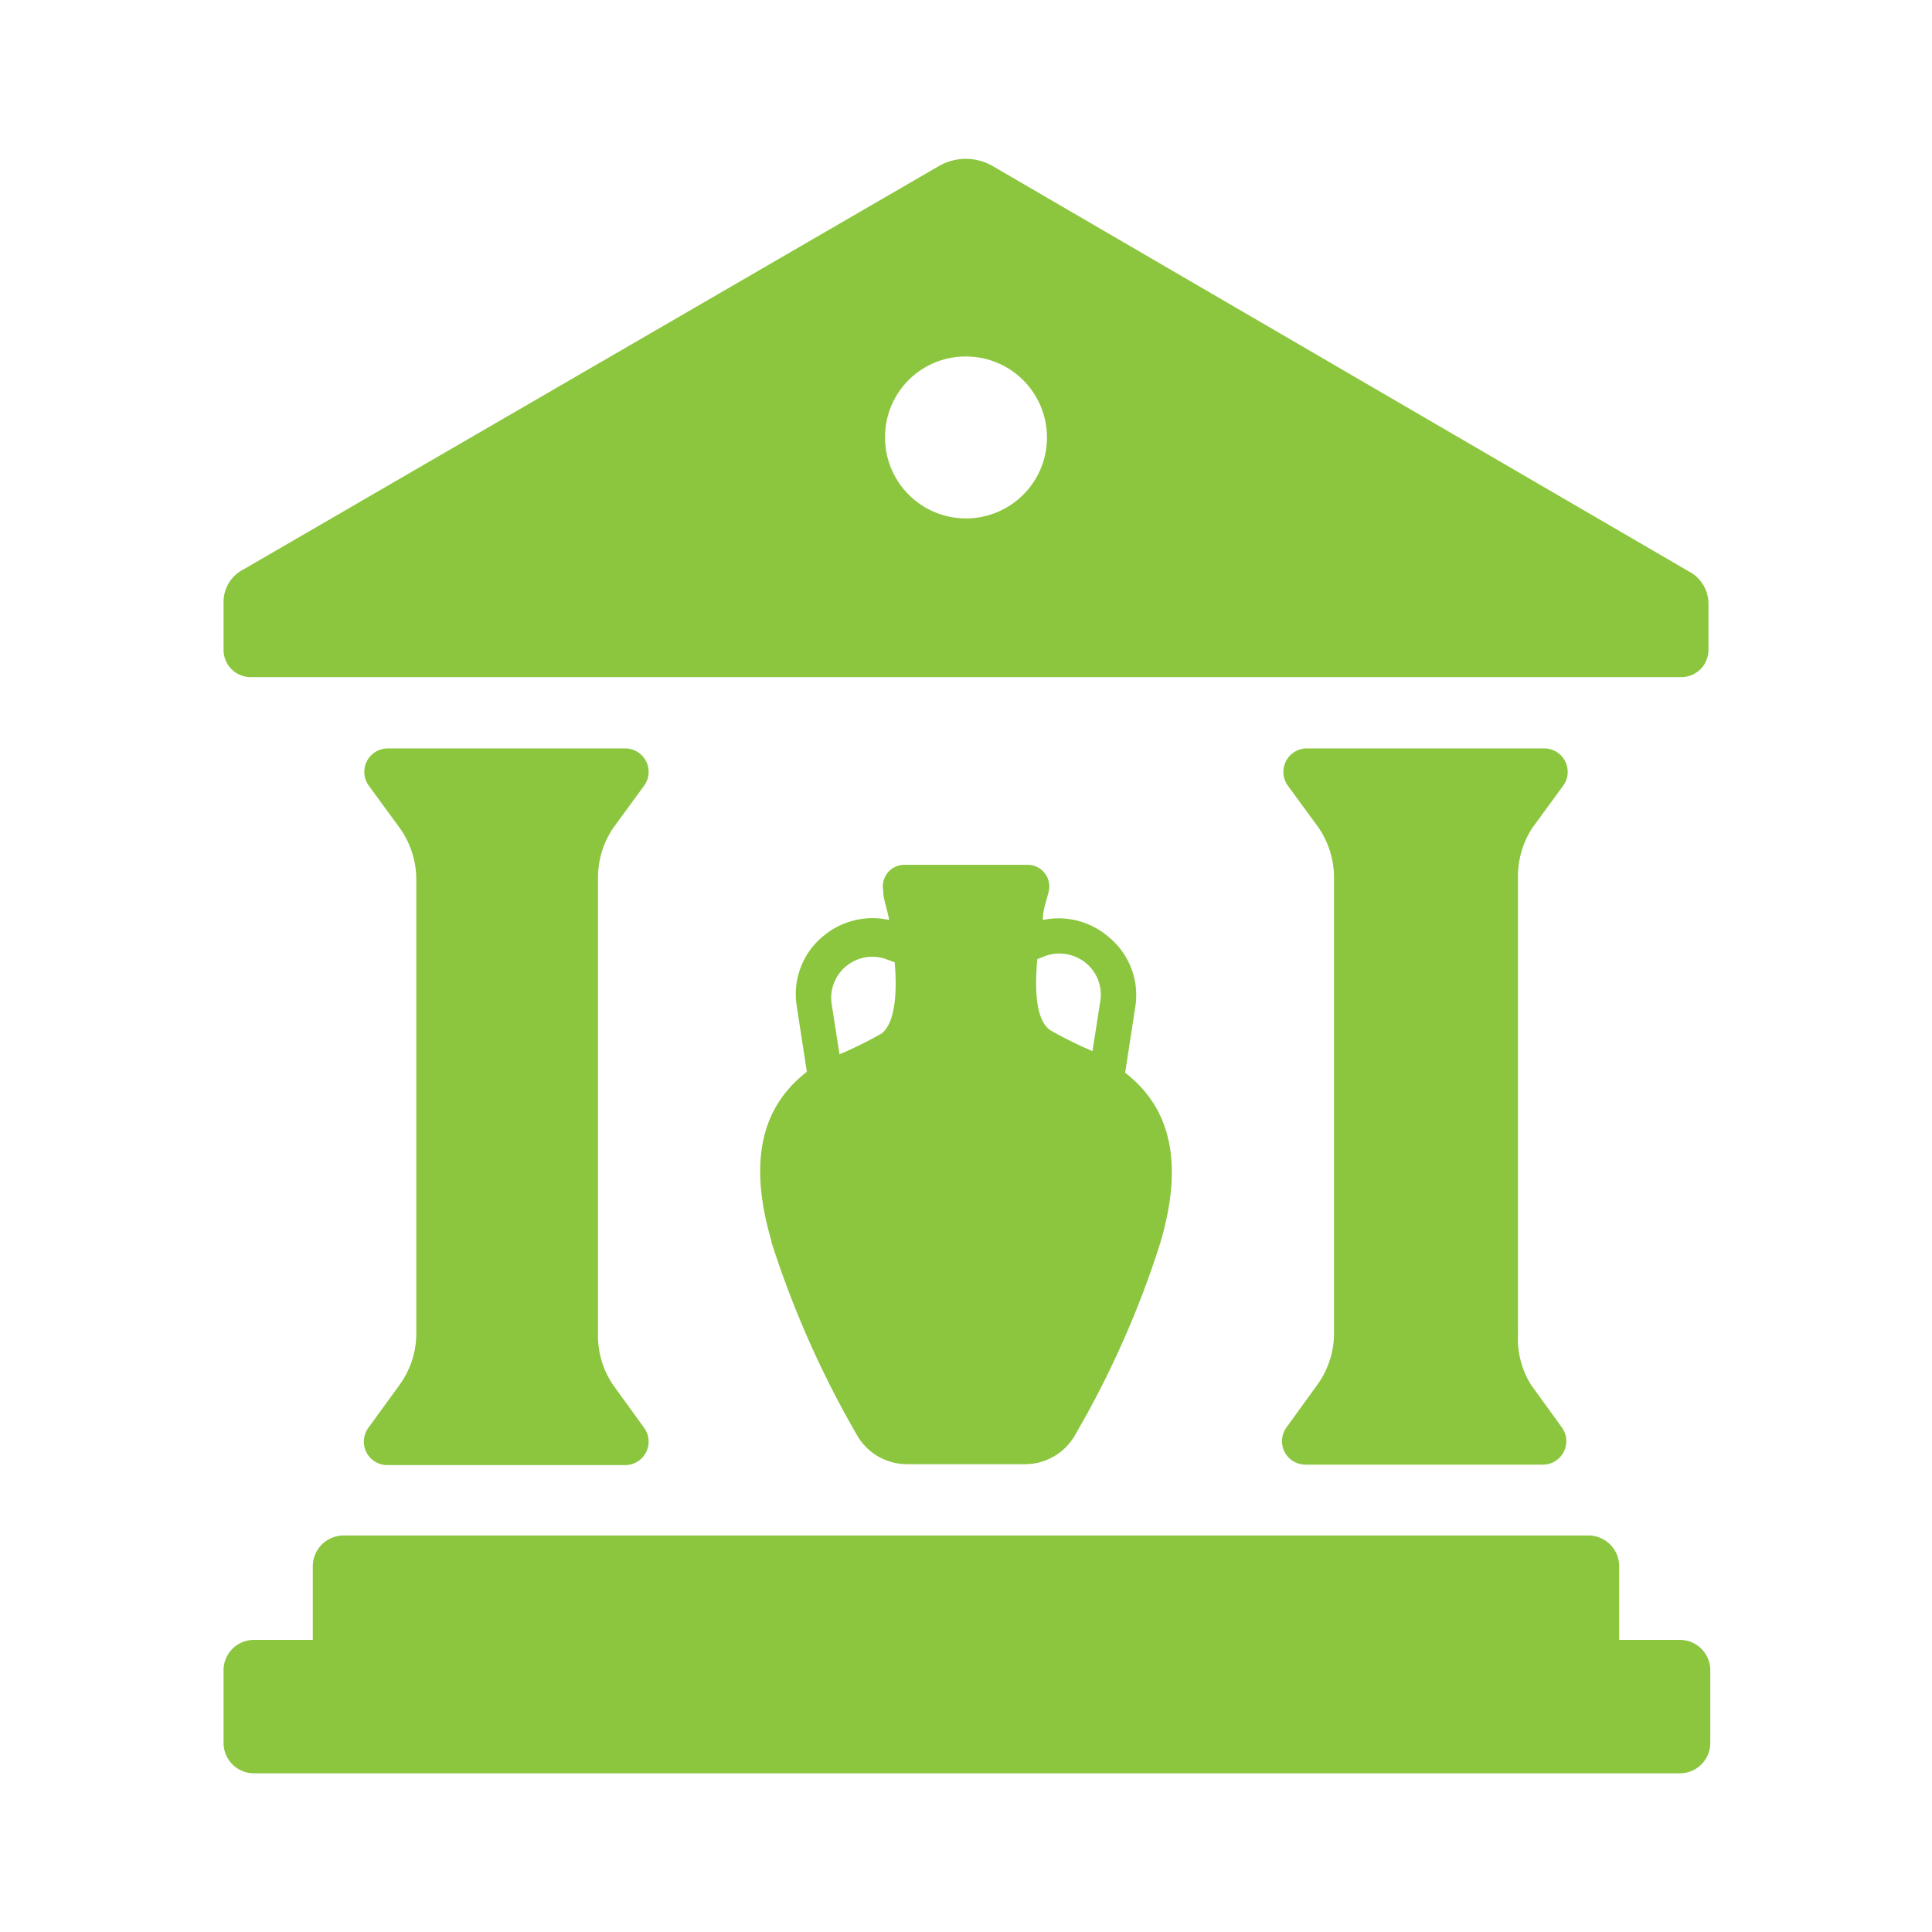
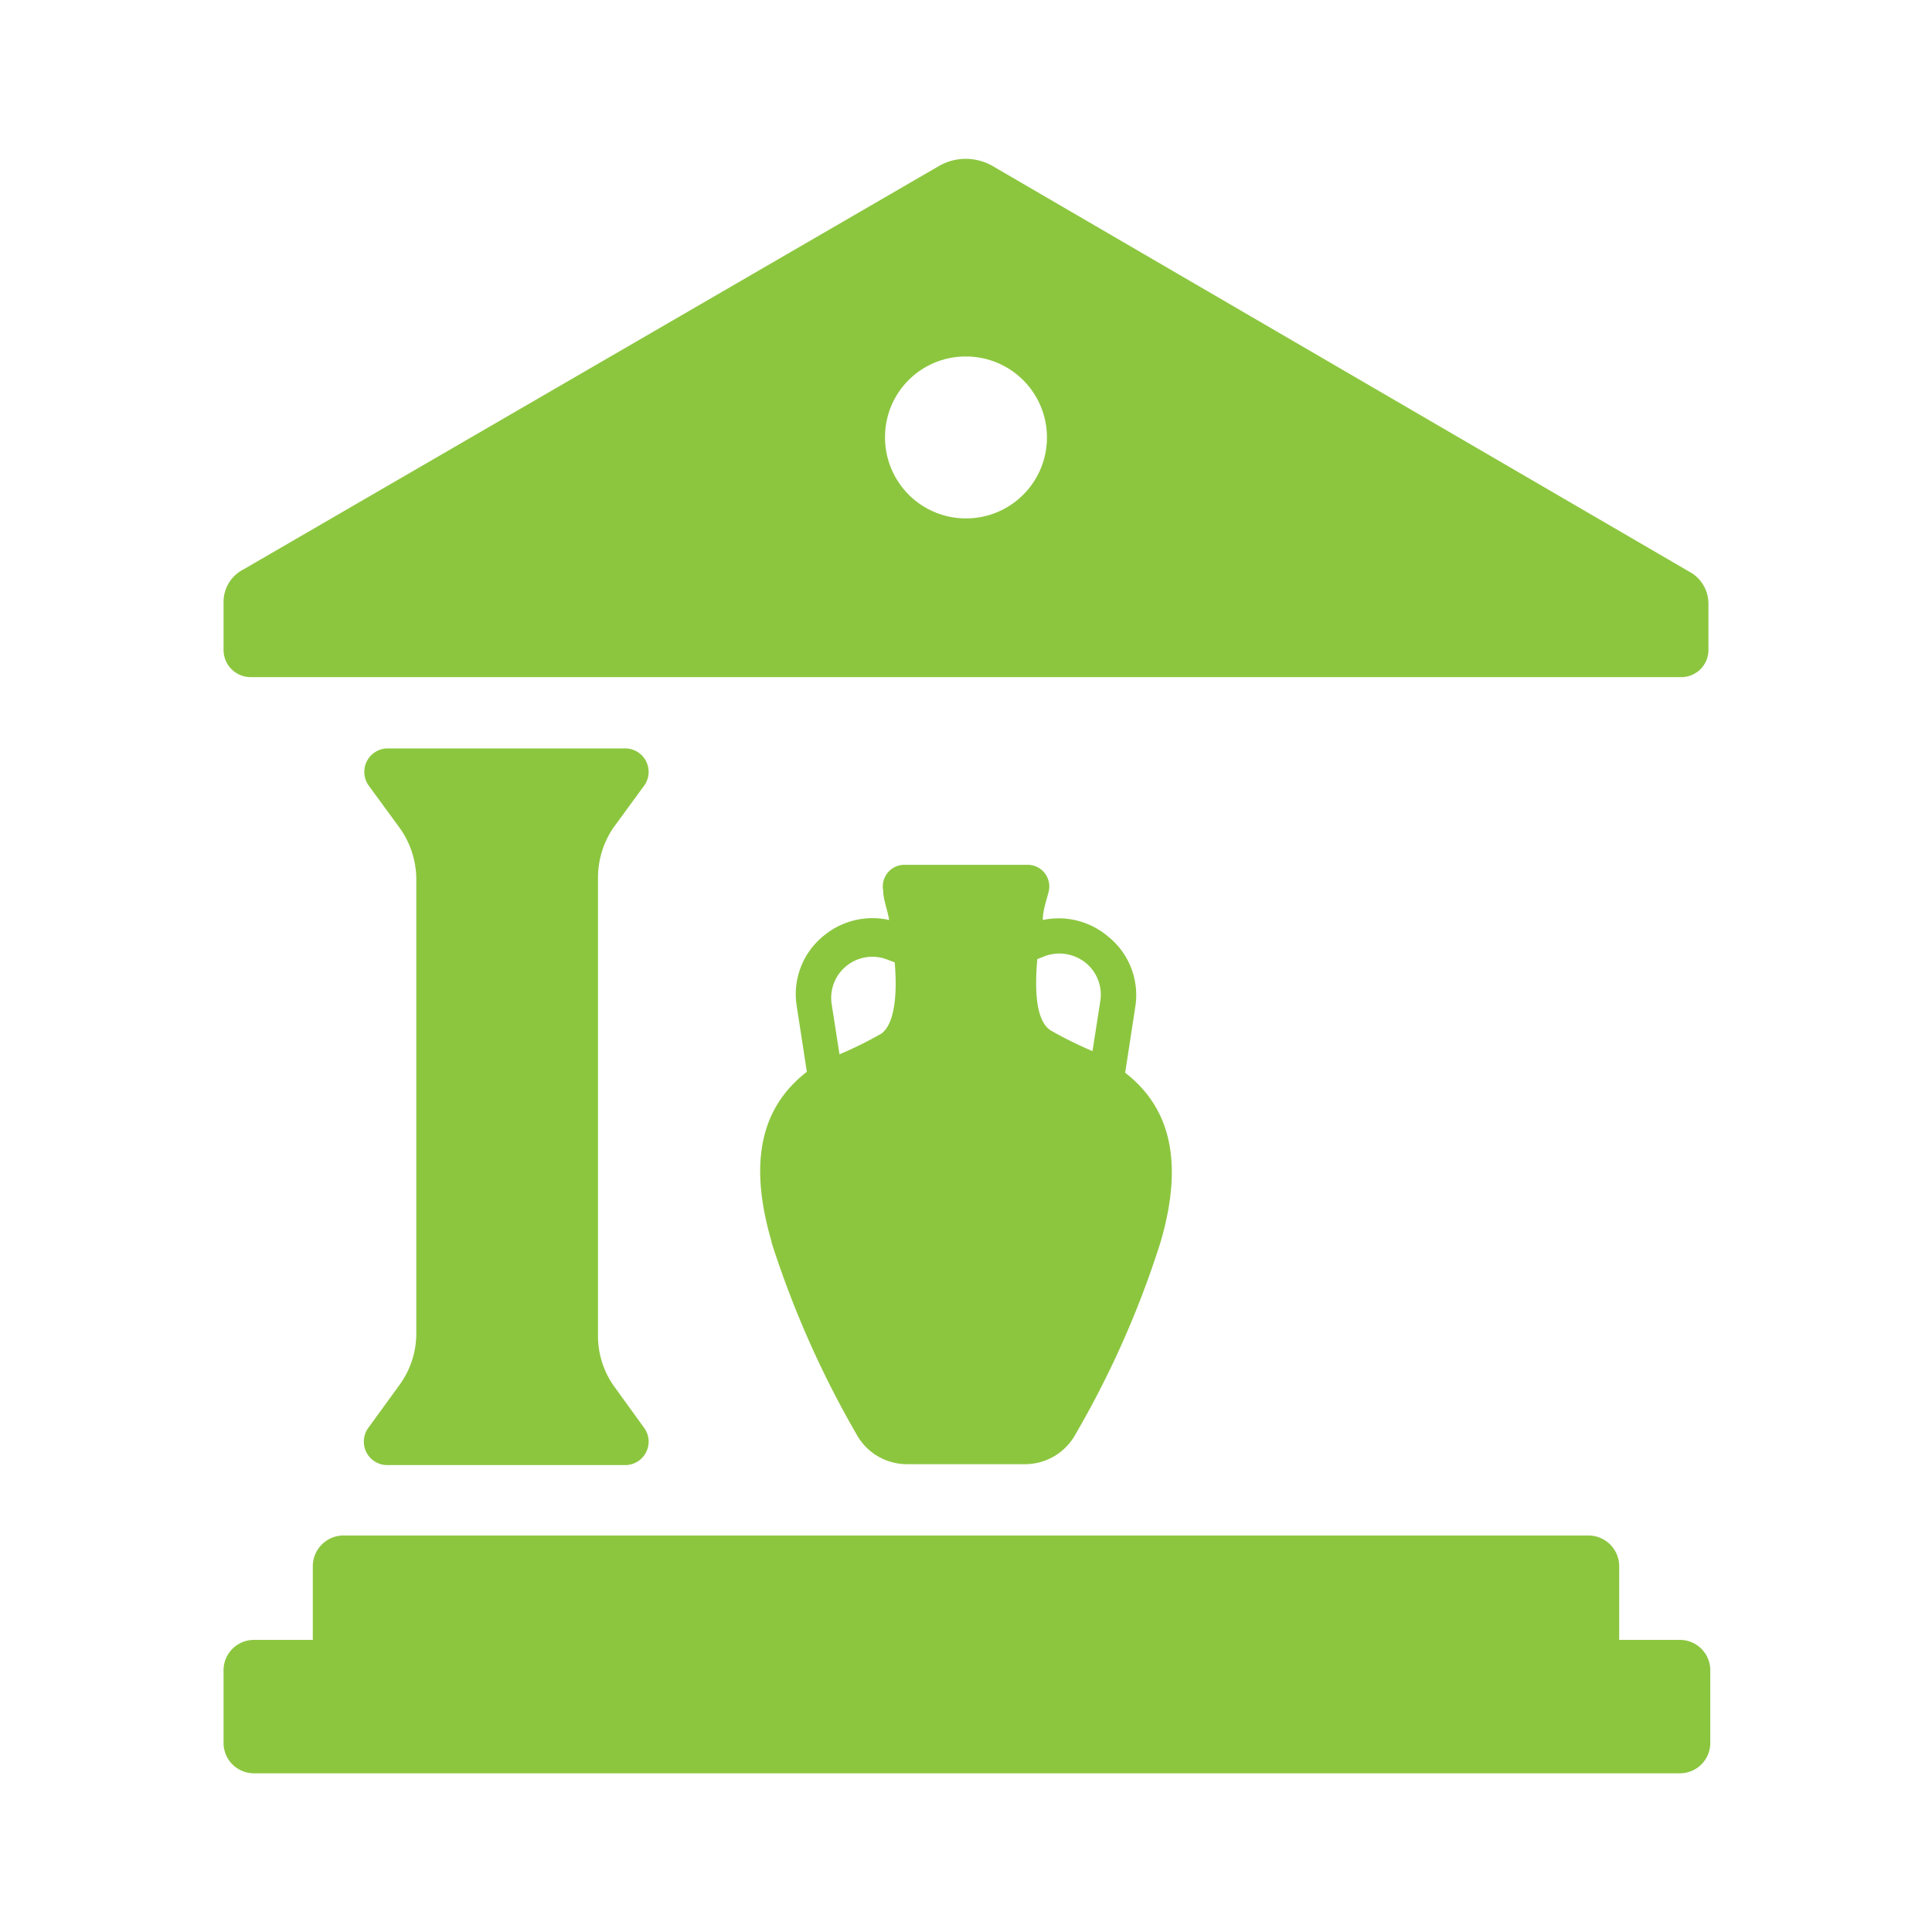
<svg xmlns="http://www.w3.org/2000/svg" id="レイヤー_1" data-name="レイヤー 1" viewBox="0 0 42 42">
  <defs>
    <style>.cls-1{fill:#8cc63f;}</style>
  </defs>
  <path class="cls-1" d="M16.77,27a21.23,21.23,0,0,0,1.85,4.18,1.25,1.25,0,0,0,1.1.65h2.56a1.25,1.25,0,0,0,1.1-.65A20.66,20.66,0,0,0,25.23,27c.6-2.05,0-3.08-.77-3.68l.22-1.43a1.63,1.63,0,0,0-.59-1.53A1.66,1.66,0,0,0,22.67,20c0-.23.09-.45.13-.63a.47.47,0,0,0-.46-.57H19.66a.47.47,0,0,0-.46.56c0,.19.09.41.13.64a1.66,1.66,0,0,0-1.42.34,1.63,1.63,0,0,0-.59,1.53l.22,1.43c-.77.6-1.37,1.63-.77,3.68m5.78-6.13.18-.07a.91.91,0,0,1,.87.15.89.89,0,0,1,.32.83l-.17,1.09a8.57,8.57,0,0,1-.91-.45c-.32-.21-.35-.86-.29-1.55M18.4,21a.89.89,0,0,1,.86-.15l.19.07c.06.69,0,1.34-.29,1.55a8.57,8.57,0,0,1-.91.45l-.17-1.09A.89.89,0,0,1,18.4,21" />
  <path class="cls-1" d="M36.48,35.65H35.2v-1.6a.67.67,0,0,0-.67-.67H7.47a.67.67,0,0,0-.67.67v1.6H5.52a.66.66,0,0,0-.66.67v1.56a.66.66,0,0,0,.66.67h31a.66.66,0,0,0,.66-.67V36.32a.66.66,0,0,0-.66-.67" />
  <path class="cls-1" d="M5.45,14.72h31.1a.59.59,0,0,0,.59-.59v-1a.79.79,0,0,0-.43-.71L21.58,3.61a1.17,1.17,0,0,0-1.17,0L5.29,12.38a.79.79,0,0,0-.43.7v1.05a.59.59,0,0,0,.59.59M21,7.75A1.76,1.76,0,1,1,19.24,9.5,1.75,1.75,0,0,1,21,7.75" />
  <path class="cls-1" d="M13.33,18l.68-.93a.51.51,0,0,0-.41-.8H8.42a.51.51,0,0,0-.41.8l.68.93a1.93,1.93,0,0,1,.36,1.11V29a1.9,1.9,0,0,1-.36,1.1L8,31.05a.51.51,0,0,0,.41.8H13.6a.51.51,0,0,0,.41-.8l-.68-.94A1.9,1.9,0,0,1,13,29V19.09A1.93,1.93,0,0,1,13.33,18" />
-   <path class="cls-1" d="M33.31,18l.68-.93a.51.51,0,0,0-.41-.8H28.4a.51.51,0,0,0-.41.8l.68.93A1.93,1.93,0,0,1,29,19.09V29a1.9,1.9,0,0,1-.36,1.1l-.68.94a.51.51,0,0,0,.41.8h5.18a.51.51,0,0,0,.41-.8l-.68-.94A1.9,1.9,0,0,1,33,29V19.09A1.93,1.93,0,0,1,33.31,18" />
</svg>